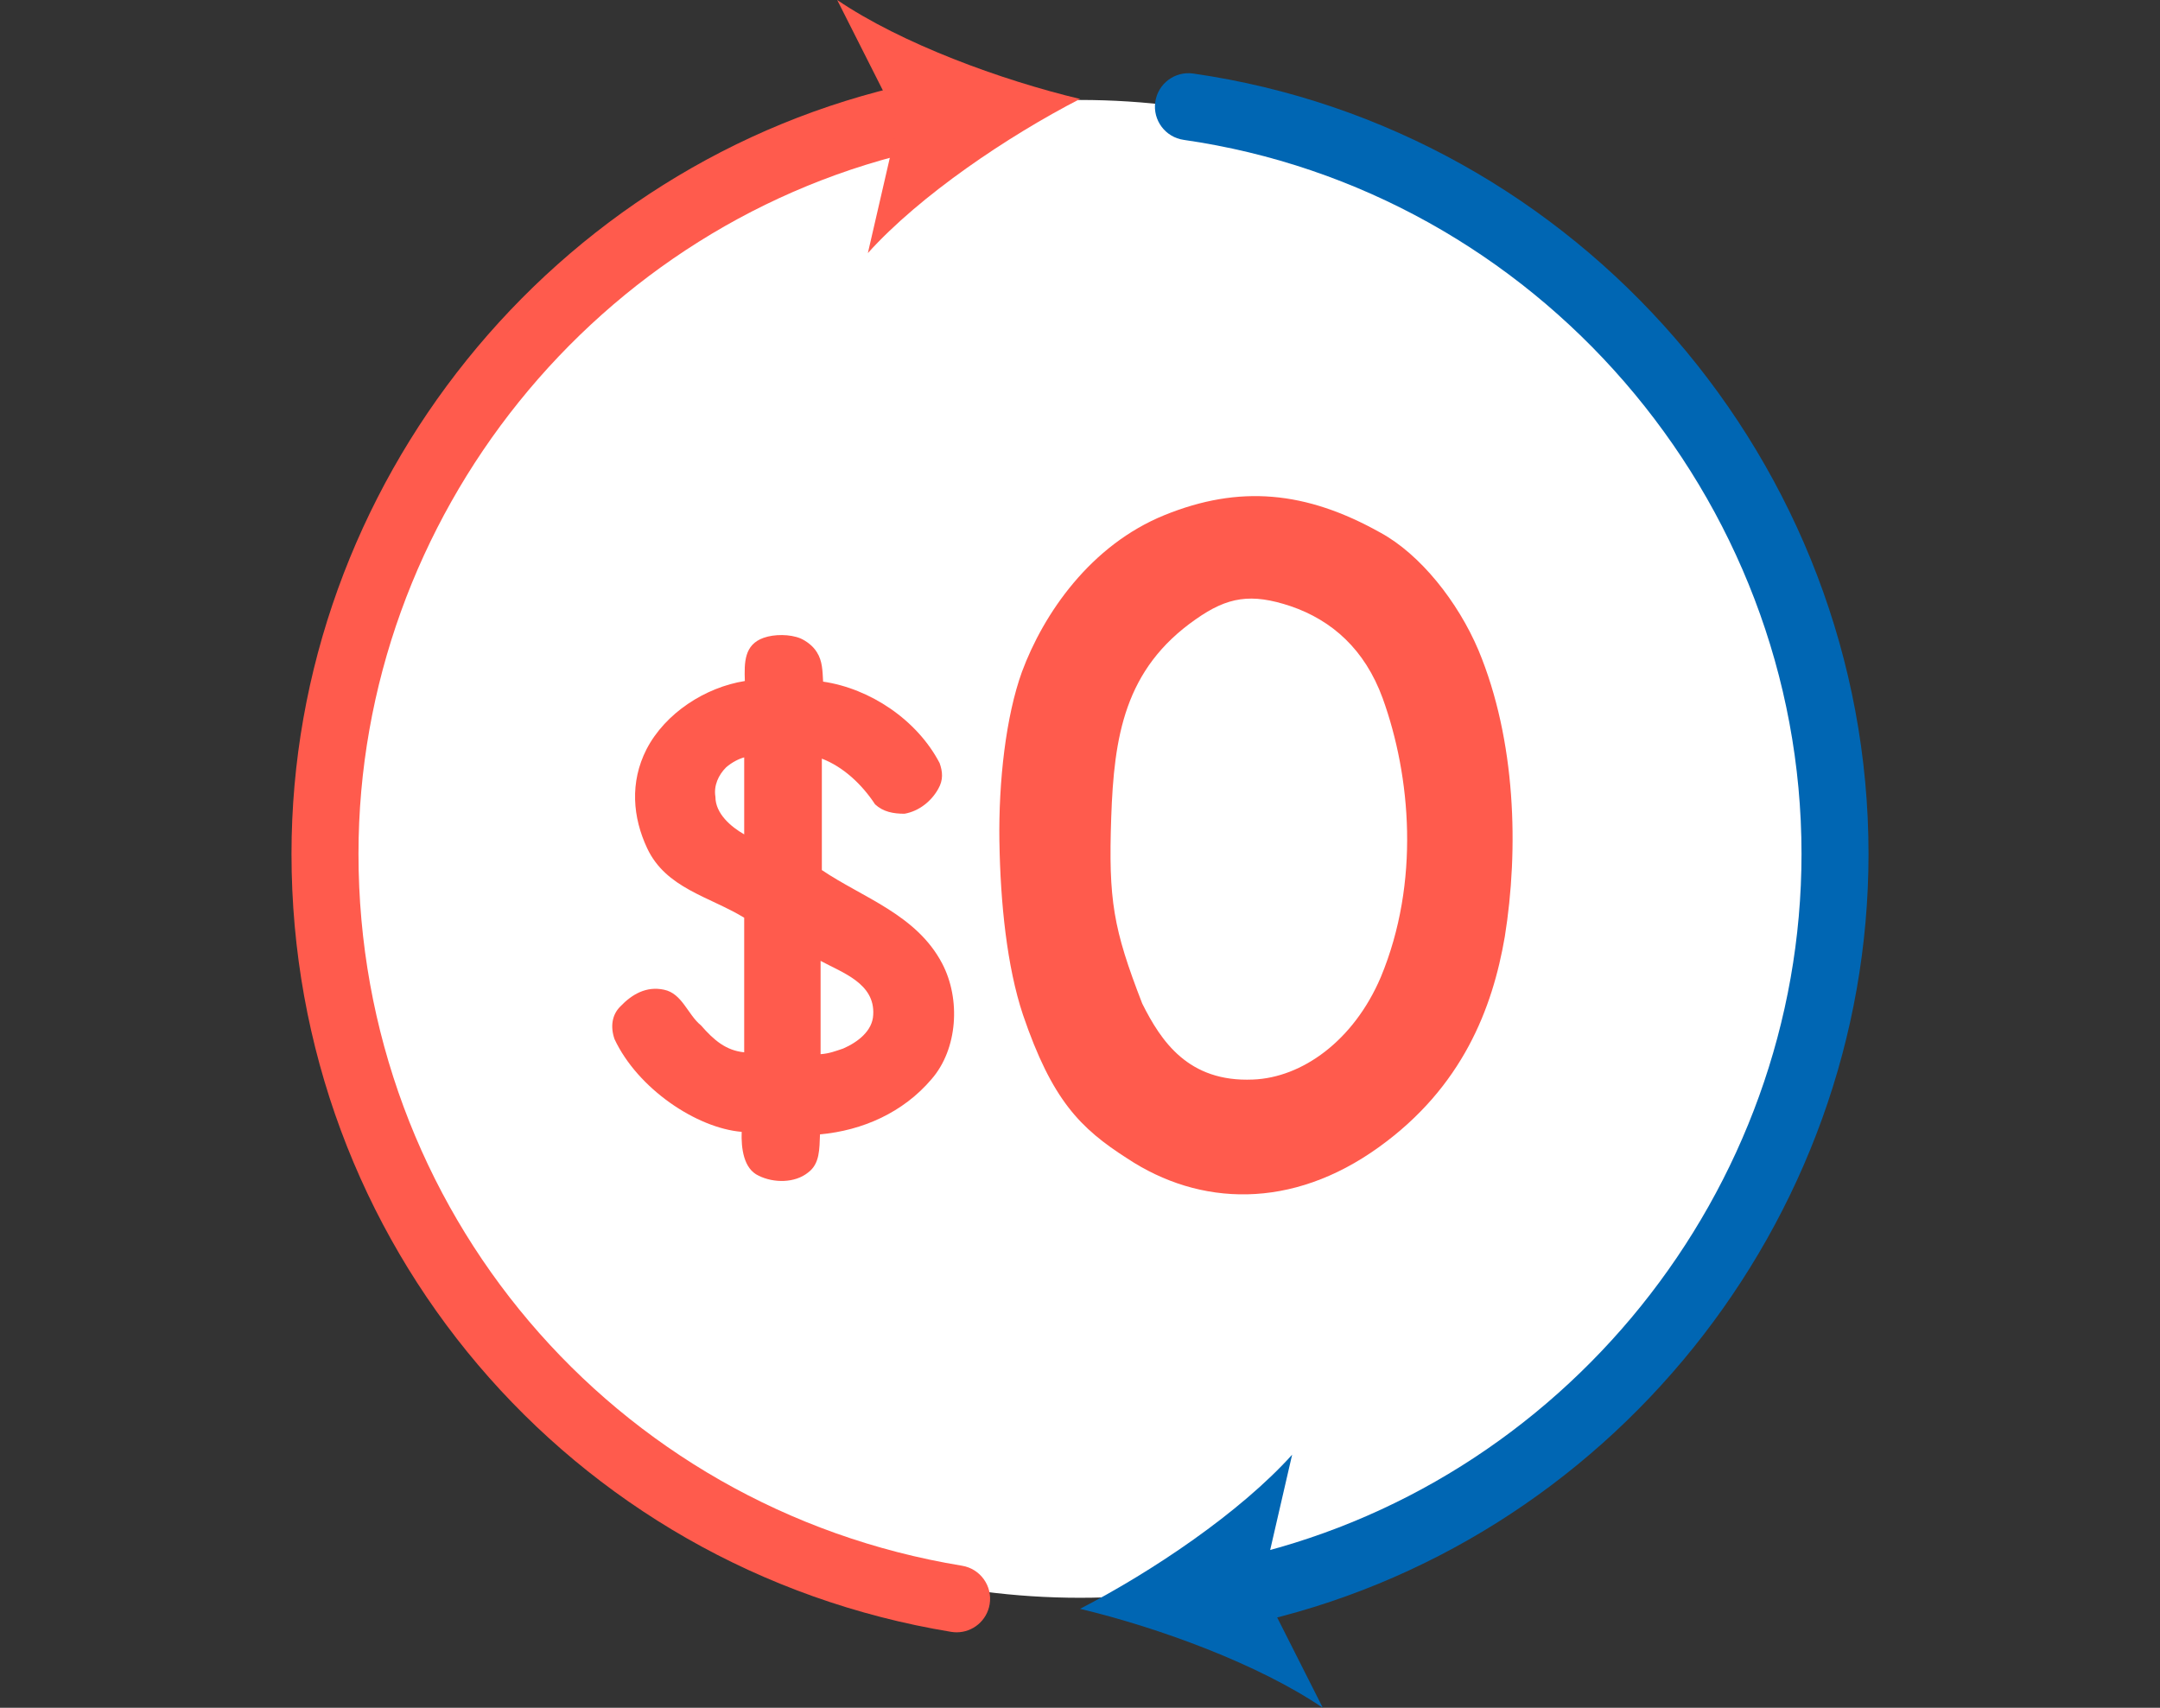
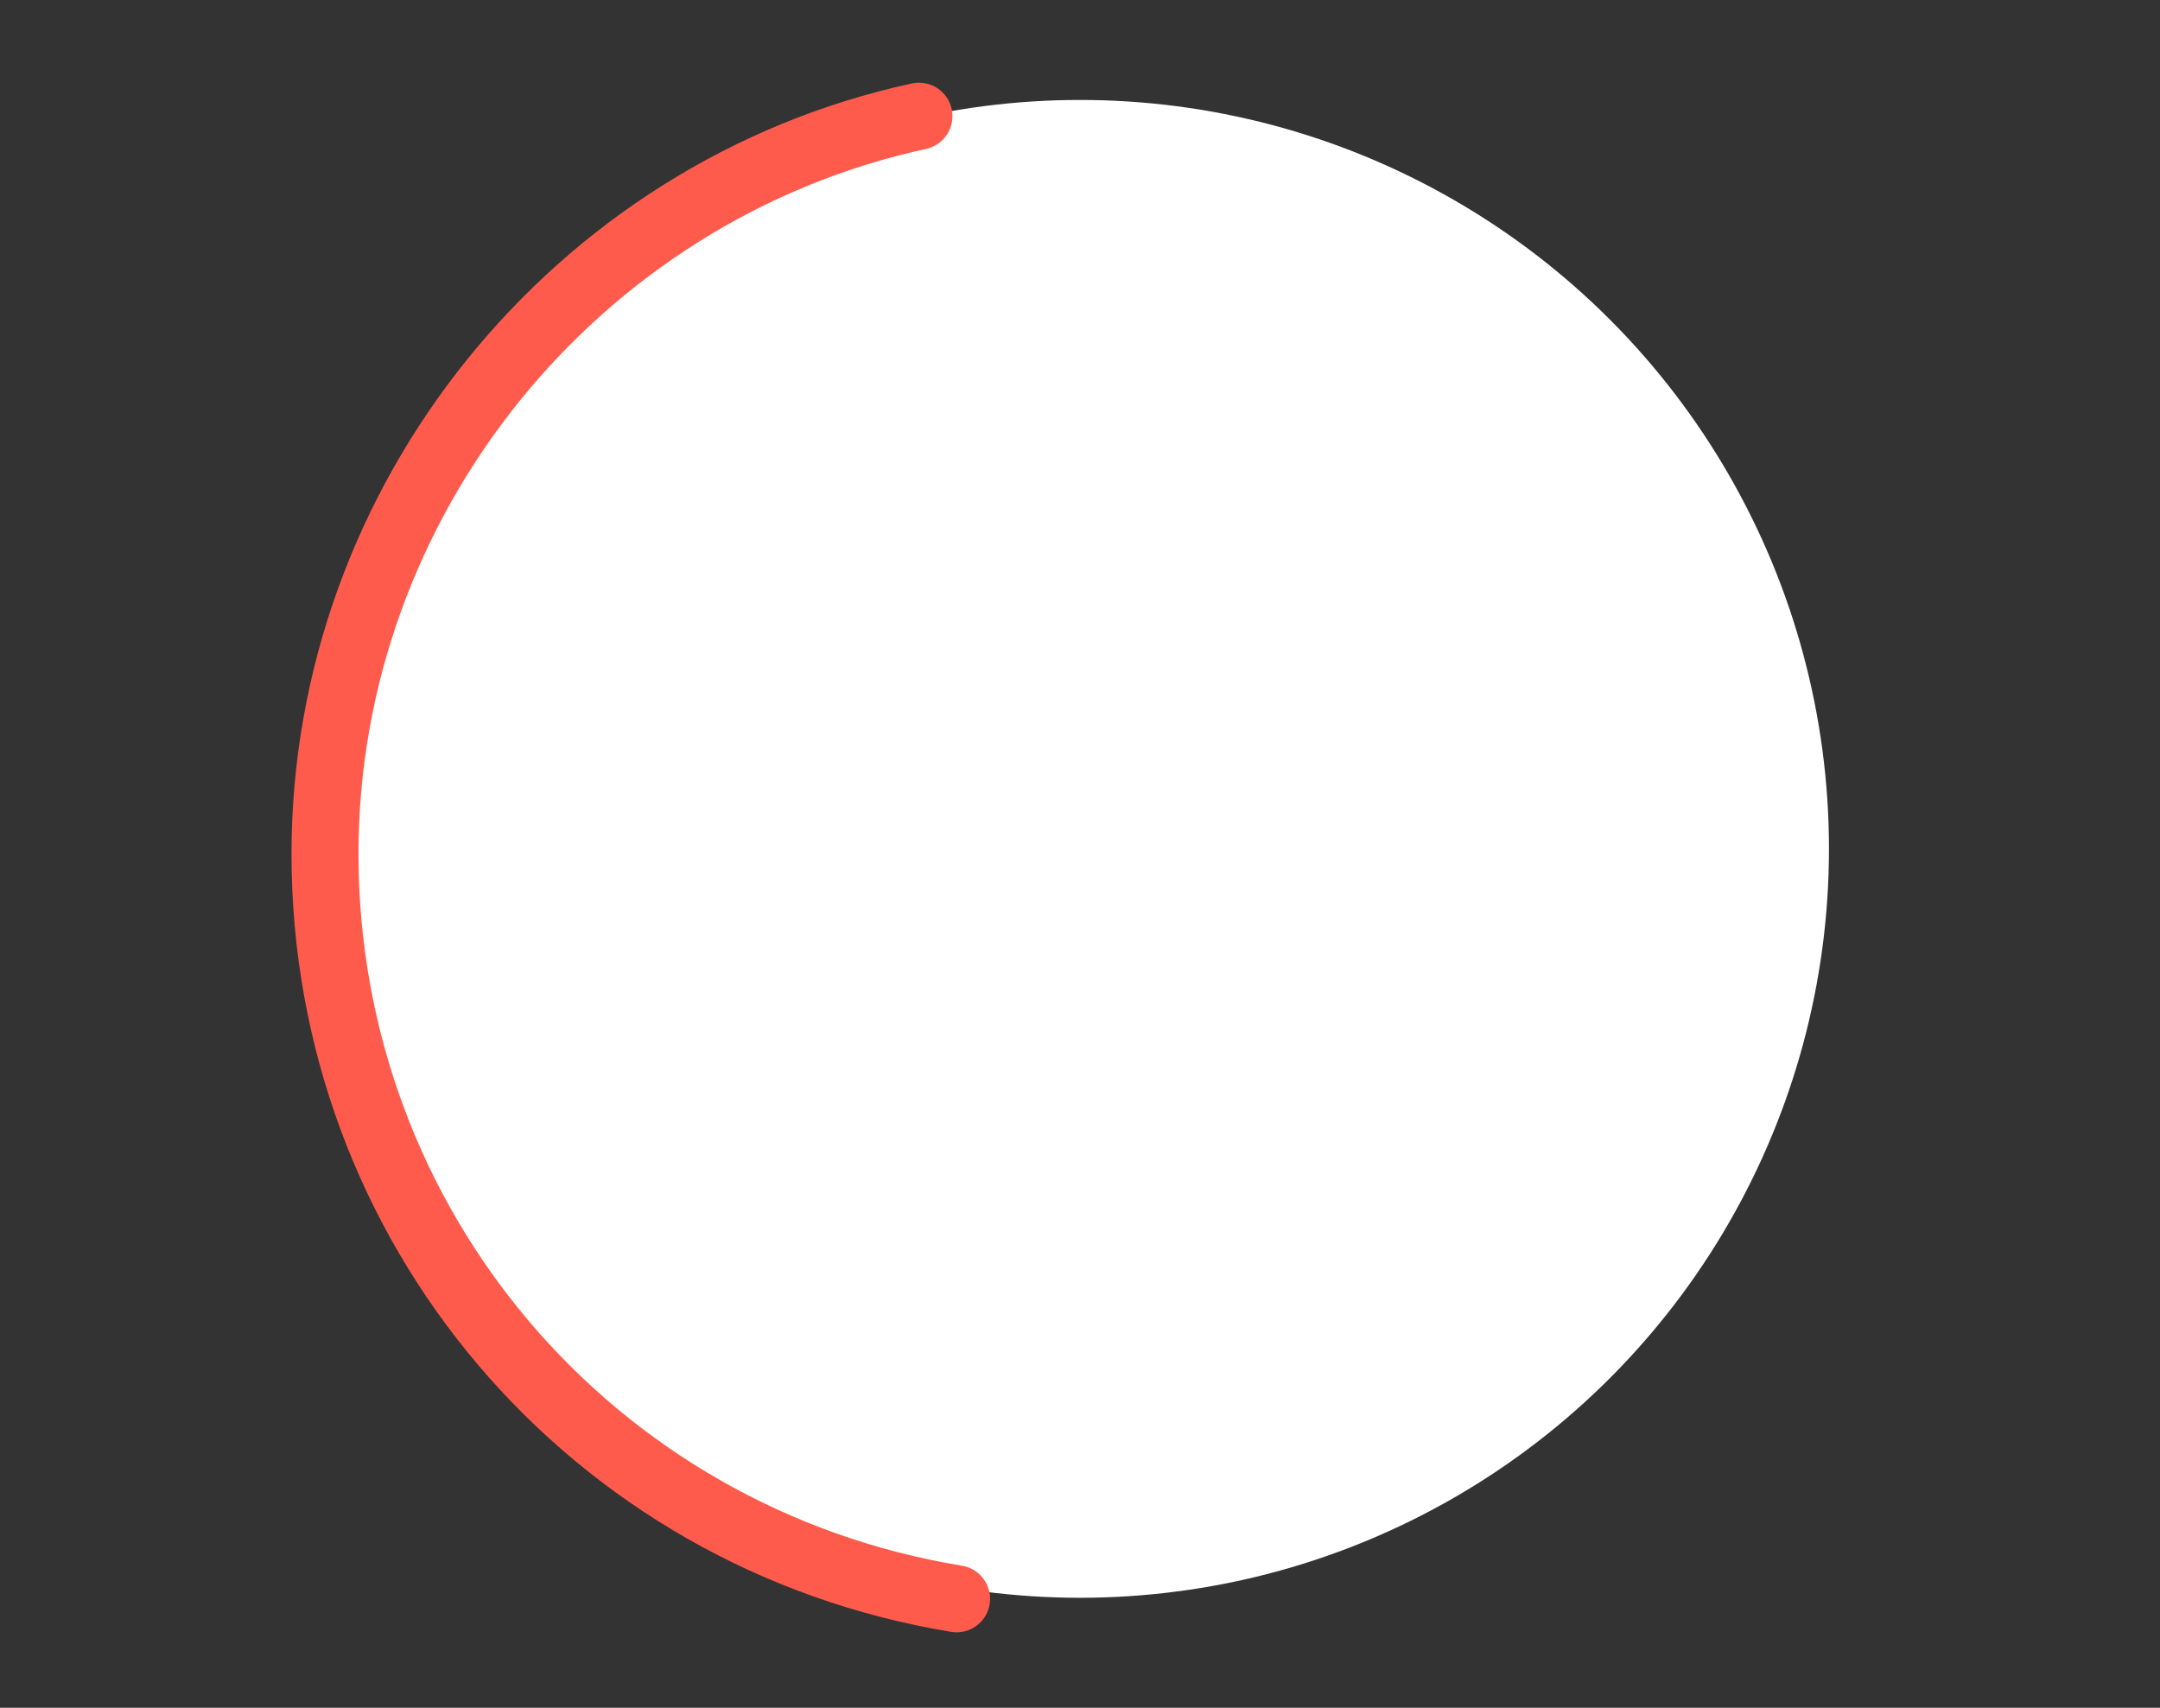
<svg xmlns="http://www.w3.org/2000/svg" id="_圖層_1" data-name="圖層_1" version="1.1" viewBox="0 0 86 68">
  <rect x="0" y="0" width="86" height="68" fill="#333333" stroke="none" />
  <defs>
    <style>
      .st0 {
        fill: #0066b3;
      }

      .st1 {
        fill: #fff;
      }

      .st2 {
        fill: #ff5b4d;
      }
    </style>
  </defs>
  <circle class="st1" cx="43" cy="33.8" r="29.82" />
  <g>
    <path class="st2" d="M38.09,64.995c-.072,0-.144-.006-.218-.018-15.22-2.502-26.266-15.529-26.266-30.977,0-14.667,10.388-27.569,24.699-30.678.72-.155,1.431.3,1.587,1.021s-.3,1.431-1.021,1.587c-13.094,2.845-22.598,14.65-22.598,28.07,0,14.135,10.106,26.056,24.03,28.344.727.119,1.22.806,1.1,1.533-.108.654-.673,1.118-1.315,1.118Z" />
-     <path class="st2" d="M43,3.94c-2.874,1.481-6.376,3.839-8.446,6.137l1.212-5.26-2.433-4.817c2.559,1.737,6.523,3.19,9.667,3.94Z" />
  </g>
  <g>
-     <path class="st0" d="M49.41,64.709c-.614,0-1.166-.427-1.302-1.051-.157-.72.3-1.431,1.021-1.587,13.094-2.845,22.598-14.65,22.598-28.071,0-14.192-10.575-26.415-24.599-28.431-.729-.105-1.236-.781-1.131-1.51.105-.729.78-1.235,1.51-1.131,15.329,2.204,26.888,15.562,26.888,31.072,0,14.667-10.388,27.569-24.699,30.679-.095.021-.191.031-.285.031Z" />
-     <path class="st0" d="M43,64.06c2.874-1.481,6.376-3.839,8.446-6.137l-1.212,5.26,2.433,4.817c-2.559-1.737-6.523-3.19-9.667-3.94Z" />
-   </g>
+     </g>
  <g>
-     <path class="st2" d="M32.723,34.645c1.621,1.097,3.765,1.77,4.787,3.715.748,1.421.623,3.416-.424,4.613-1.122,1.321-2.742,2.044-4.438,2.194-.025.574,0,1.172-.475,1.521-.523.424-1.371.424-1.969.125-.599-.274-.698-1.097-.674-1.745-1.795-.149-4.139-1.72-5.062-3.69-.174-.499-.1-.973.225-1.297.474-.499,1.047-.823,1.745-.673.724.149.947.997,1.472,1.421.523.599.997.998,1.72,1.072v-5.36c-1.396-.848-3.116-1.172-3.864-2.768-.573-1.222-.698-2.618-.025-3.939.748-1.446,2.344-2.468,3.915-2.718-.025-.748-.025-1.446.748-1.72.424-.15,1.047-.15,1.471.025.225.1.499.299.648.548.225.349.225.748.249,1.172,1.87.274,3.74,1.521,4.638,3.241.125.349.149.673-.05,1.022-.274.499-.772.897-1.347.997-.448,0-.848-.075-1.172-.374-.523-.798-1.271-1.496-2.119-1.82v4.438ZM29.631,30.157c-.199.05-.498.199-.723.399-.299.299-.499.723-.424,1.171,0,.673.623,1.197,1.146,1.496v-3.066ZM32.673,41.975c.35-.025.599-.125.897-.224.573-.25,1.172-.698,1.197-1.347.074-1.247-1.222-1.67-2.095-2.144v3.715Z" />
-     <path class="st2" d="M39.791,33.523c-.037-2.431.262-5.012.897-6.77.86-2.319,2.73-5.049,5.685-6.246,2.955-1.197,5.61-.972,8.603.71,1.57.86,3.066,2.73,3.89,4.675,1.495,3.59,1.607,7.929,1.047,11.407-.486,2.842-1.683,5.984-5.012,8.377-3.478,2.506-7.144,2.356-10.022.449-1.87-1.197-2.992-2.319-4.151-5.722-.636-1.907-.898-4.451-.936-6.881ZM45.476,39.956c.748,1.496,1.833,3.142,4.413,3.029,1.945-.075,4.002-1.533,5.087-4.077,1.57-3.777,1.196-8.003.074-11.107-.71-1.945-2.02-3.104-3.665-3.665-1.57-.524-2.506-.374-3.777.523-2.842,1.982-3.254,4.675-3.365,7.891-.112,3.292.074,4.413,1.233,7.405Z" />
-   </g>
+     </g>
</svg>